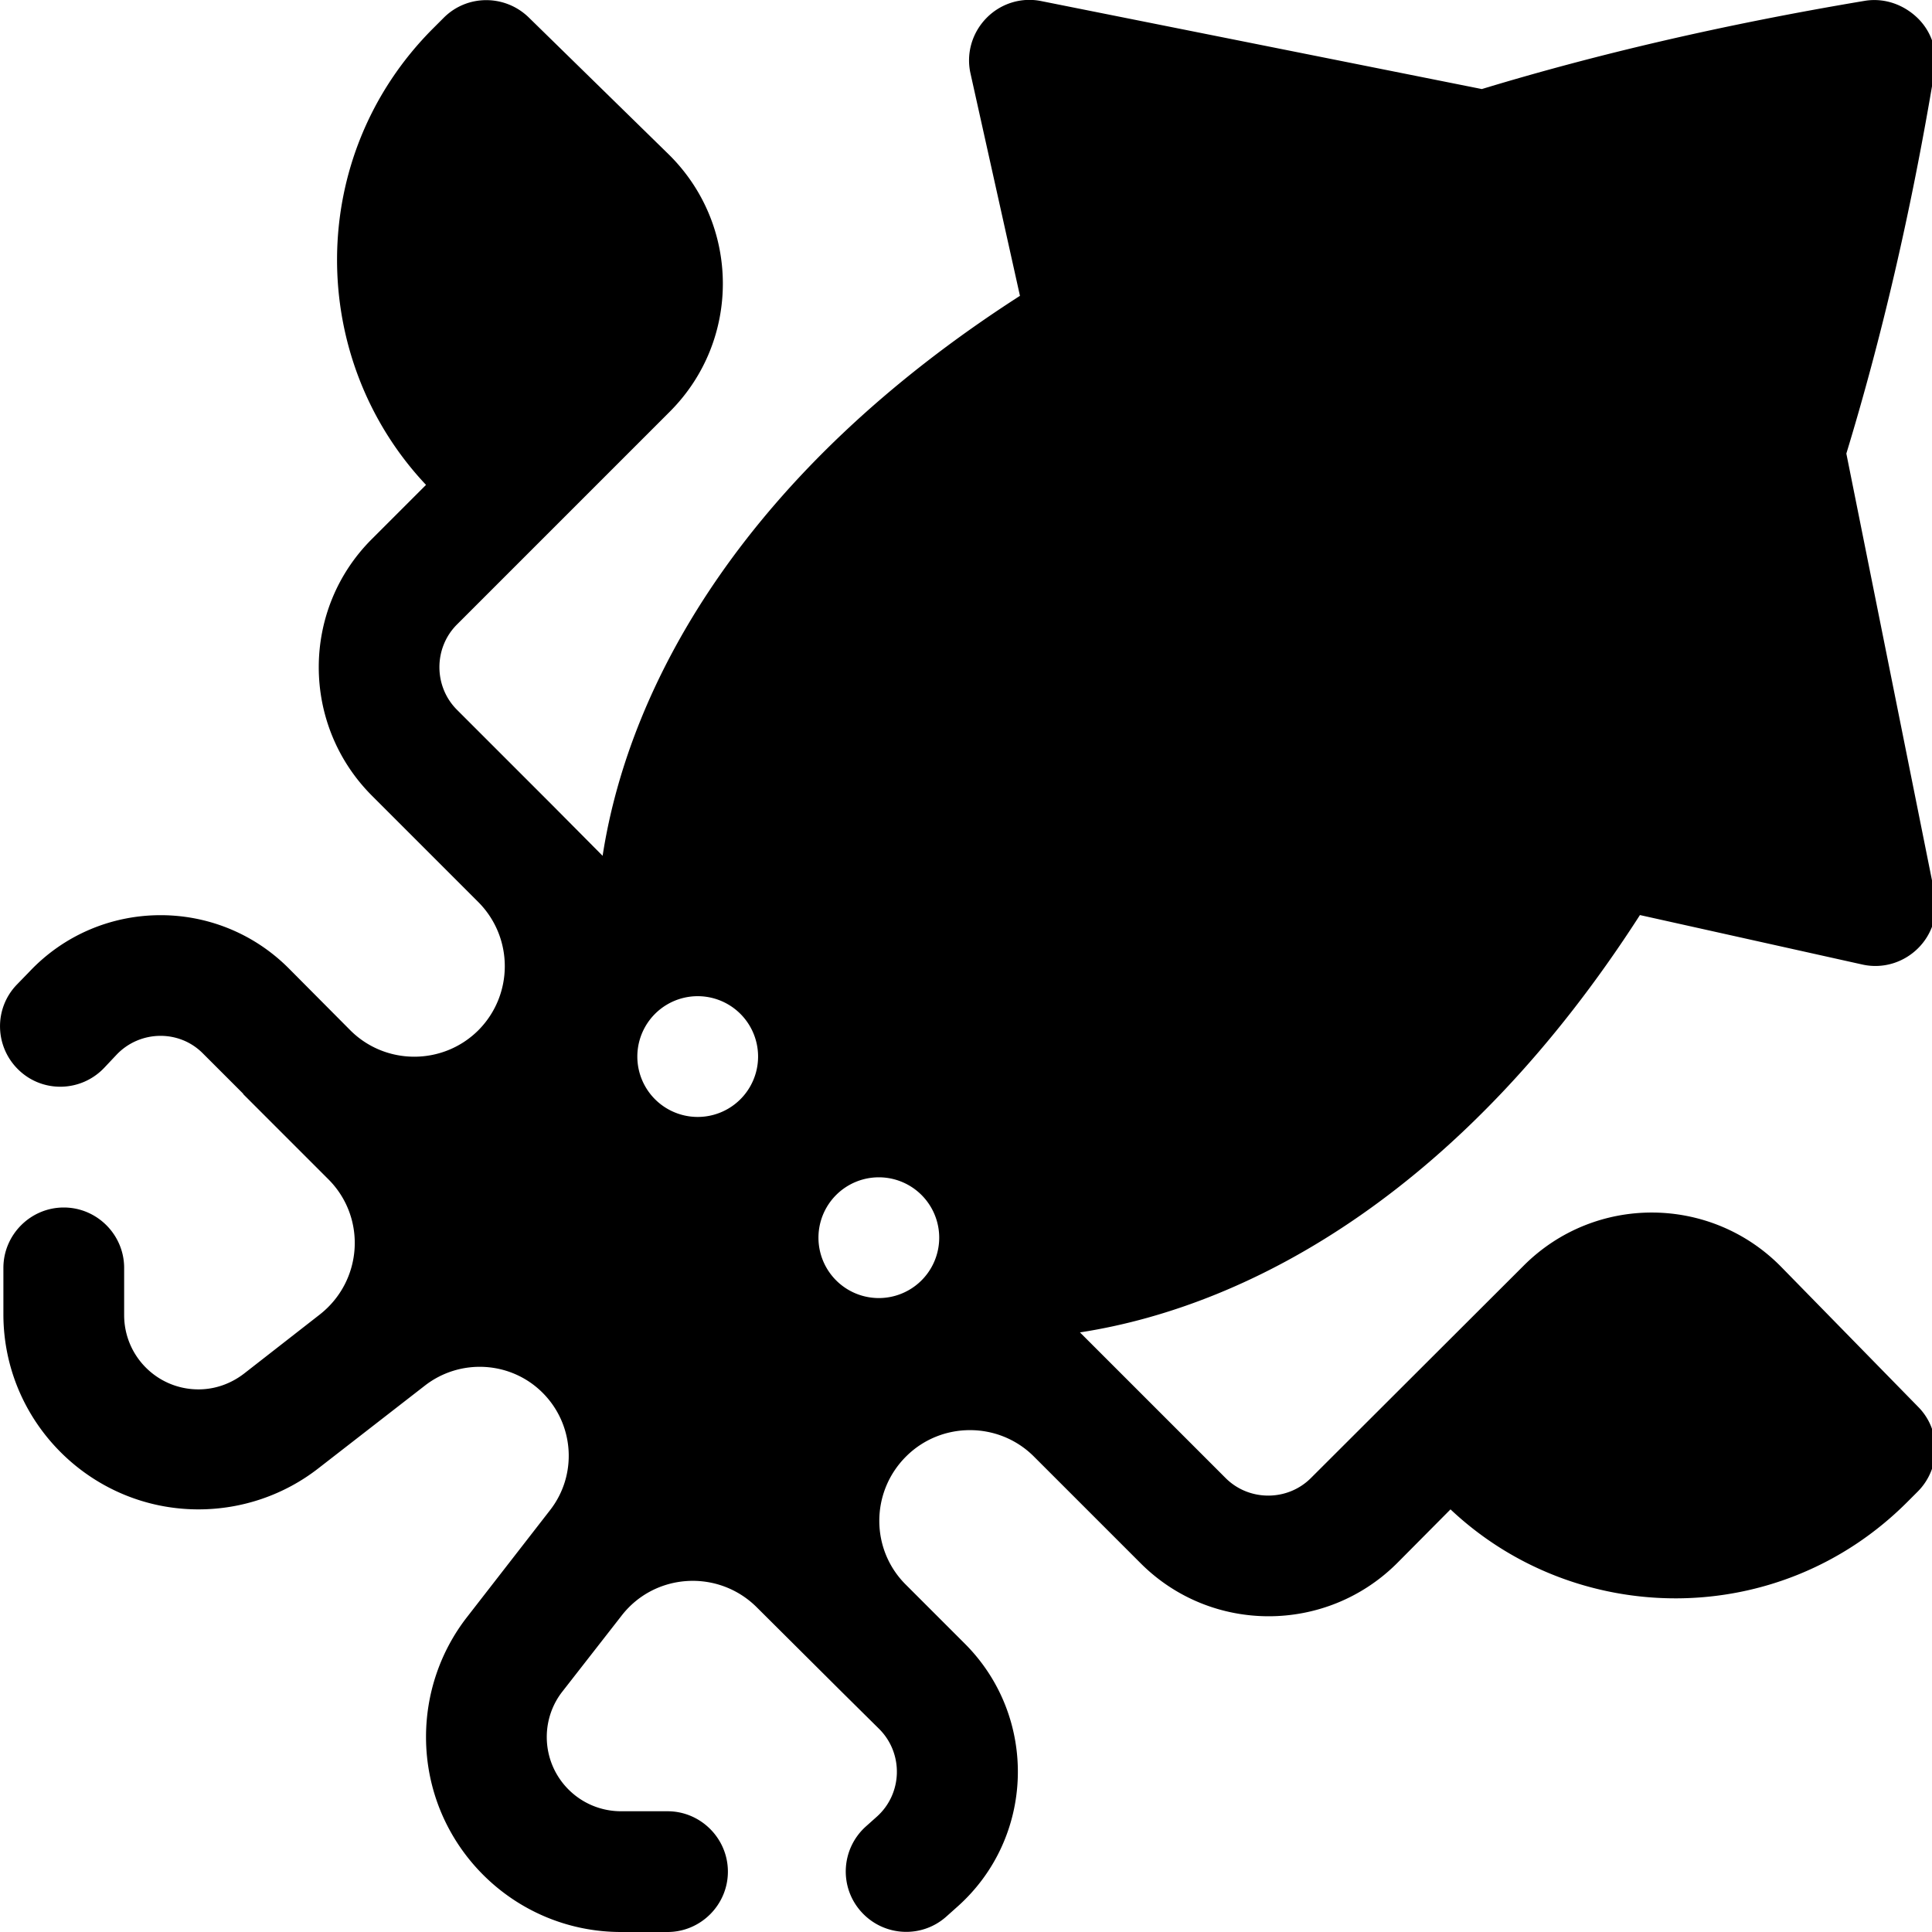
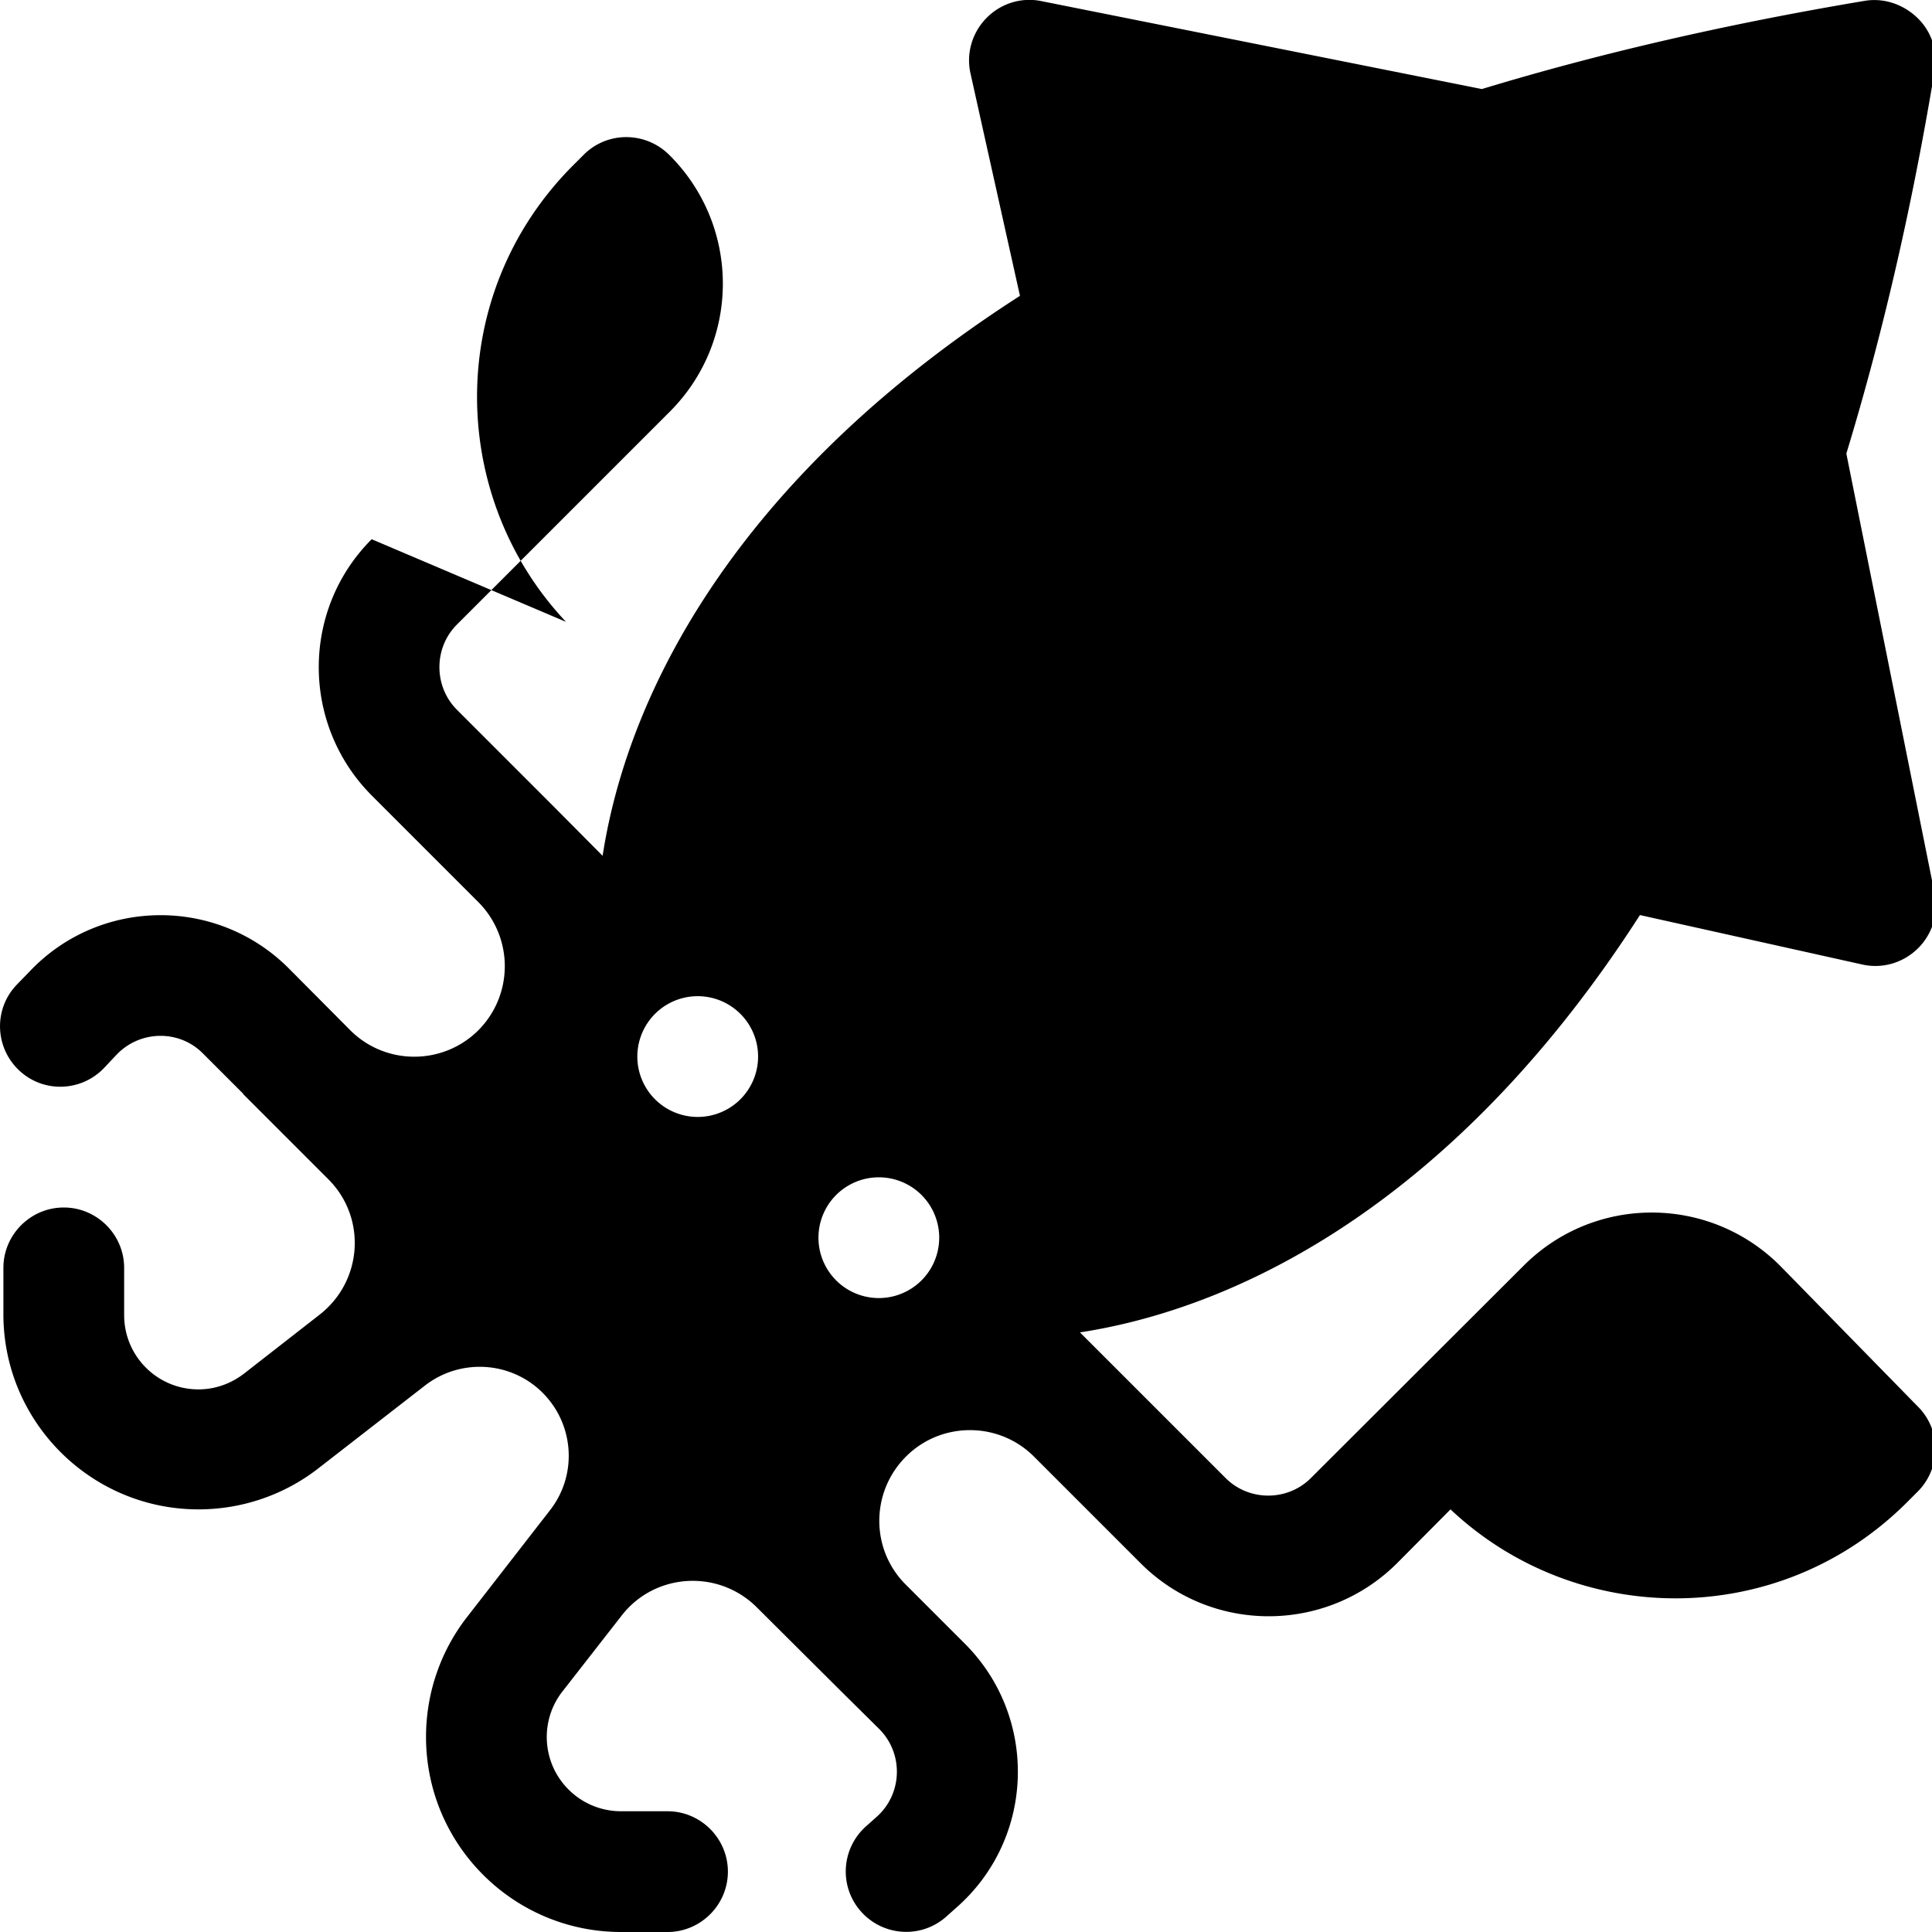
<svg xmlns="http://www.w3.org/2000/svg" viewBox="0 0 512 512">
-   <path d="M276 .3c-5.3-1.1-10.8 .6-14.6 4.5s-5.4 9.4-4.2 14.7l13.1 58.9c-71.9 46.2-103.4 101.8-110.6 148.4L146 213l-2.3-2.3-22.6-22.6c-6.2-6.2-6.2-16.4 0-22.6l56.4-56.4c18.9-18.9 18.7-49.5-.3-68.2L140.1 4.6c-6.3-6.1-16.3-6.1-22.5 .1l-2.8 2.8c-34 34-33.3 87.7-1.9 121L98.5 142.9c-18.7 18.7-18.7 49.1 0 67.9l22.6 22.6 0 0 5.7 5.7 0 0c9.3 9.4 9.3 24.5 0 33.9c-9.3 9.3-24.4 9.4-33.8 .2L76.5 256.6c-19.1-19.1-50.2-18.7-68.7 .9L4.4 261c-6.1 6.4-5.8 16.5 .6 22.6s16.5 5.8 22.6-.6l3.3-3.5c6.2-6.5 16.6-6.7 22.9-.3l10.6 10.6 .1 .2 22.6 22.6c10.1 10.2 9 26.9-2.4 35.8l-20 15.6c-3.5 2.7-7.7 4.2-12.1 4.2c-10.9 0-19.7-8.8-19.7-19.7V336c0-8.8-7.2-16-16-16s-16 7.2-16 16l0 12.3C.9 376.8 24.1 400 52.6 400c11.5 0 22.7-3.8 31.8-10.9l28.2-21.9c9.4-7.3 22.8-6.5 31.2 1.9s9.3 21.8 1.9 31.2l-21.9 28.2c-7.1 9.1-10.9 20.3-10.9 31.8c0 28.6 23.2 51.7 51.7 51.7h12.3c8.8 0 16-7.2 16-16s-7.2-16-16-16H164.6c-10.9 0-19.7-8.8-19.7-19.7c0-4.4 1.5-8.7 4.2-12.1l15.6-20c8.8-11.4 25.6-12.4 35.8-2.3l.1 .1L223 448.3l.1 .1 9.9 9.8c6.5 6.5 6.2 17.2-.7 23.3l-2.8 2.5c-6.6 5.9-7.2 16-1.3 22.6s16 7.2 22.6 1.3l2.8-2.5c20.7-18.3 21.6-50.3 2.1-69.8l-9.9-9.9-5.7-5.7-.1-.1c-9.3-9.3-9.3-24.4 0-33.8l.1-.1 .1-.1c9.3-9.2 24.4-9.2 33.7 0l28.4 28.4c18.7 18.7 49.1 18.7 67.9 0L384.4 400c33.3 31.4 87 32.1 121-1.9l2.8-2.8c6.2-6.2 6.3-16.3 .1-22.5L472 335.7c-18.7-19-49.3-19.2-68.2-.3l-56.4 56.3c-6.2 6.2-16.4 6.2-22.6 0l-22.5-22.5-.1-.1-16-16c46.6-7.2 102.2-38.7 148.4-110.6l58.9 13.1c5.3 1.2 10.8-.4 14.7-4.2s5.6-9.3 4.5-14.6L489.3 120.2c9.2-30.2 17.2-64 23.4-101.5c.9-5.1-.8-10.3-4.5-13.9S499.4-.6 494.3 .2C456.7 6.5 423 14.4 392.7 23.6L276 .3zM168.9 280a16 16 0 1 1 32 0 16 16 0 1 1 -32 0zm64 32a16 16 0 1 1 0 32 16 16 0 1 1 0-32z" />
+   <path d="M276 .3c-5.3-1.1-10.8 .6-14.6 4.5s-5.4 9.4-4.2 14.7l13.1 58.9c-71.9 46.2-103.4 101.8-110.6 148.4L146 213l-2.3-2.3-22.6-22.6c-6.2-6.2-6.2-16.4 0-22.6l56.4-56.4c18.9-18.9 18.7-49.5-.3-68.2c-6.3-6.1-16.3-6.1-22.5 .1l-2.8 2.8c-34 34-33.3 87.7-1.9 121L98.5 142.9c-18.7 18.7-18.7 49.1 0 67.9l22.6 22.6 0 0 5.7 5.7 0 0c9.3 9.4 9.3 24.5 0 33.9c-9.3 9.3-24.4 9.4-33.8 .2L76.5 256.6c-19.1-19.1-50.2-18.7-68.7 .9L4.4 261c-6.1 6.4-5.8 16.5 .6 22.6s16.5 5.8 22.6-.6l3.3-3.5c6.2-6.5 16.6-6.7 22.9-.3l10.6 10.6 .1 .2 22.6 22.6c10.1 10.2 9 26.9-2.4 35.8l-20 15.6c-3.5 2.7-7.7 4.2-12.1 4.2c-10.9 0-19.7-8.8-19.7-19.7V336c0-8.8-7.2-16-16-16s-16 7.2-16 16l0 12.3C.9 376.8 24.1 400 52.6 400c11.5 0 22.7-3.8 31.8-10.9l28.2-21.9c9.4-7.3 22.8-6.5 31.2 1.9s9.3 21.8 1.9 31.2l-21.9 28.2c-7.1 9.1-10.9 20.3-10.9 31.8c0 28.6 23.2 51.7 51.7 51.7h12.3c8.8 0 16-7.2 16-16s-7.2-16-16-16H164.6c-10.9 0-19.7-8.8-19.7-19.7c0-4.4 1.5-8.7 4.2-12.1l15.6-20c8.8-11.4 25.6-12.4 35.8-2.3l.1 .1L223 448.3l.1 .1 9.9 9.8c6.5 6.5 6.2 17.2-.7 23.3l-2.8 2.5c-6.6 5.9-7.2 16-1.3 22.6s16 7.2 22.6 1.3l2.8-2.5c20.7-18.3 21.6-50.3 2.1-69.8l-9.9-9.9-5.7-5.7-.1-.1c-9.3-9.3-9.3-24.4 0-33.8l.1-.1 .1-.1c9.3-9.2 24.4-9.2 33.7 0l28.4 28.4c18.7 18.7 49.1 18.7 67.9 0L384.4 400c33.3 31.4 87 32.1 121-1.9l2.8-2.8c6.2-6.2 6.3-16.3 .1-22.5L472 335.7c-18.7-19-49.3-19.2-68.2-.3l-56.4 56.3c-6.2 6.2-16.4 6.2-22.6 0l-22.5-22.5-.1-.1-16-16c46.6-7.2 102.2-38.7 148.4-110.6l58.9 13.1c5.3 1.2 10.8-.4 14.7-4.2s5.6-9.3 4.5-14.6L489.3 120.2c9.2-30.2 17.2-64 23.4-101.5c.9-5.1-.8-10.3-4.5-13.9S499.4-.6 494.3 .2C456.7 6.5 423 14.4 392.7 23.6L276 .3zM168.9 280a16 16 0 1 1 32 0 16 16 0 1 1 -32 0zm64 32a16 16 0 1 1 0 32 16 16 0 1 1 0-32z" />
</svg>